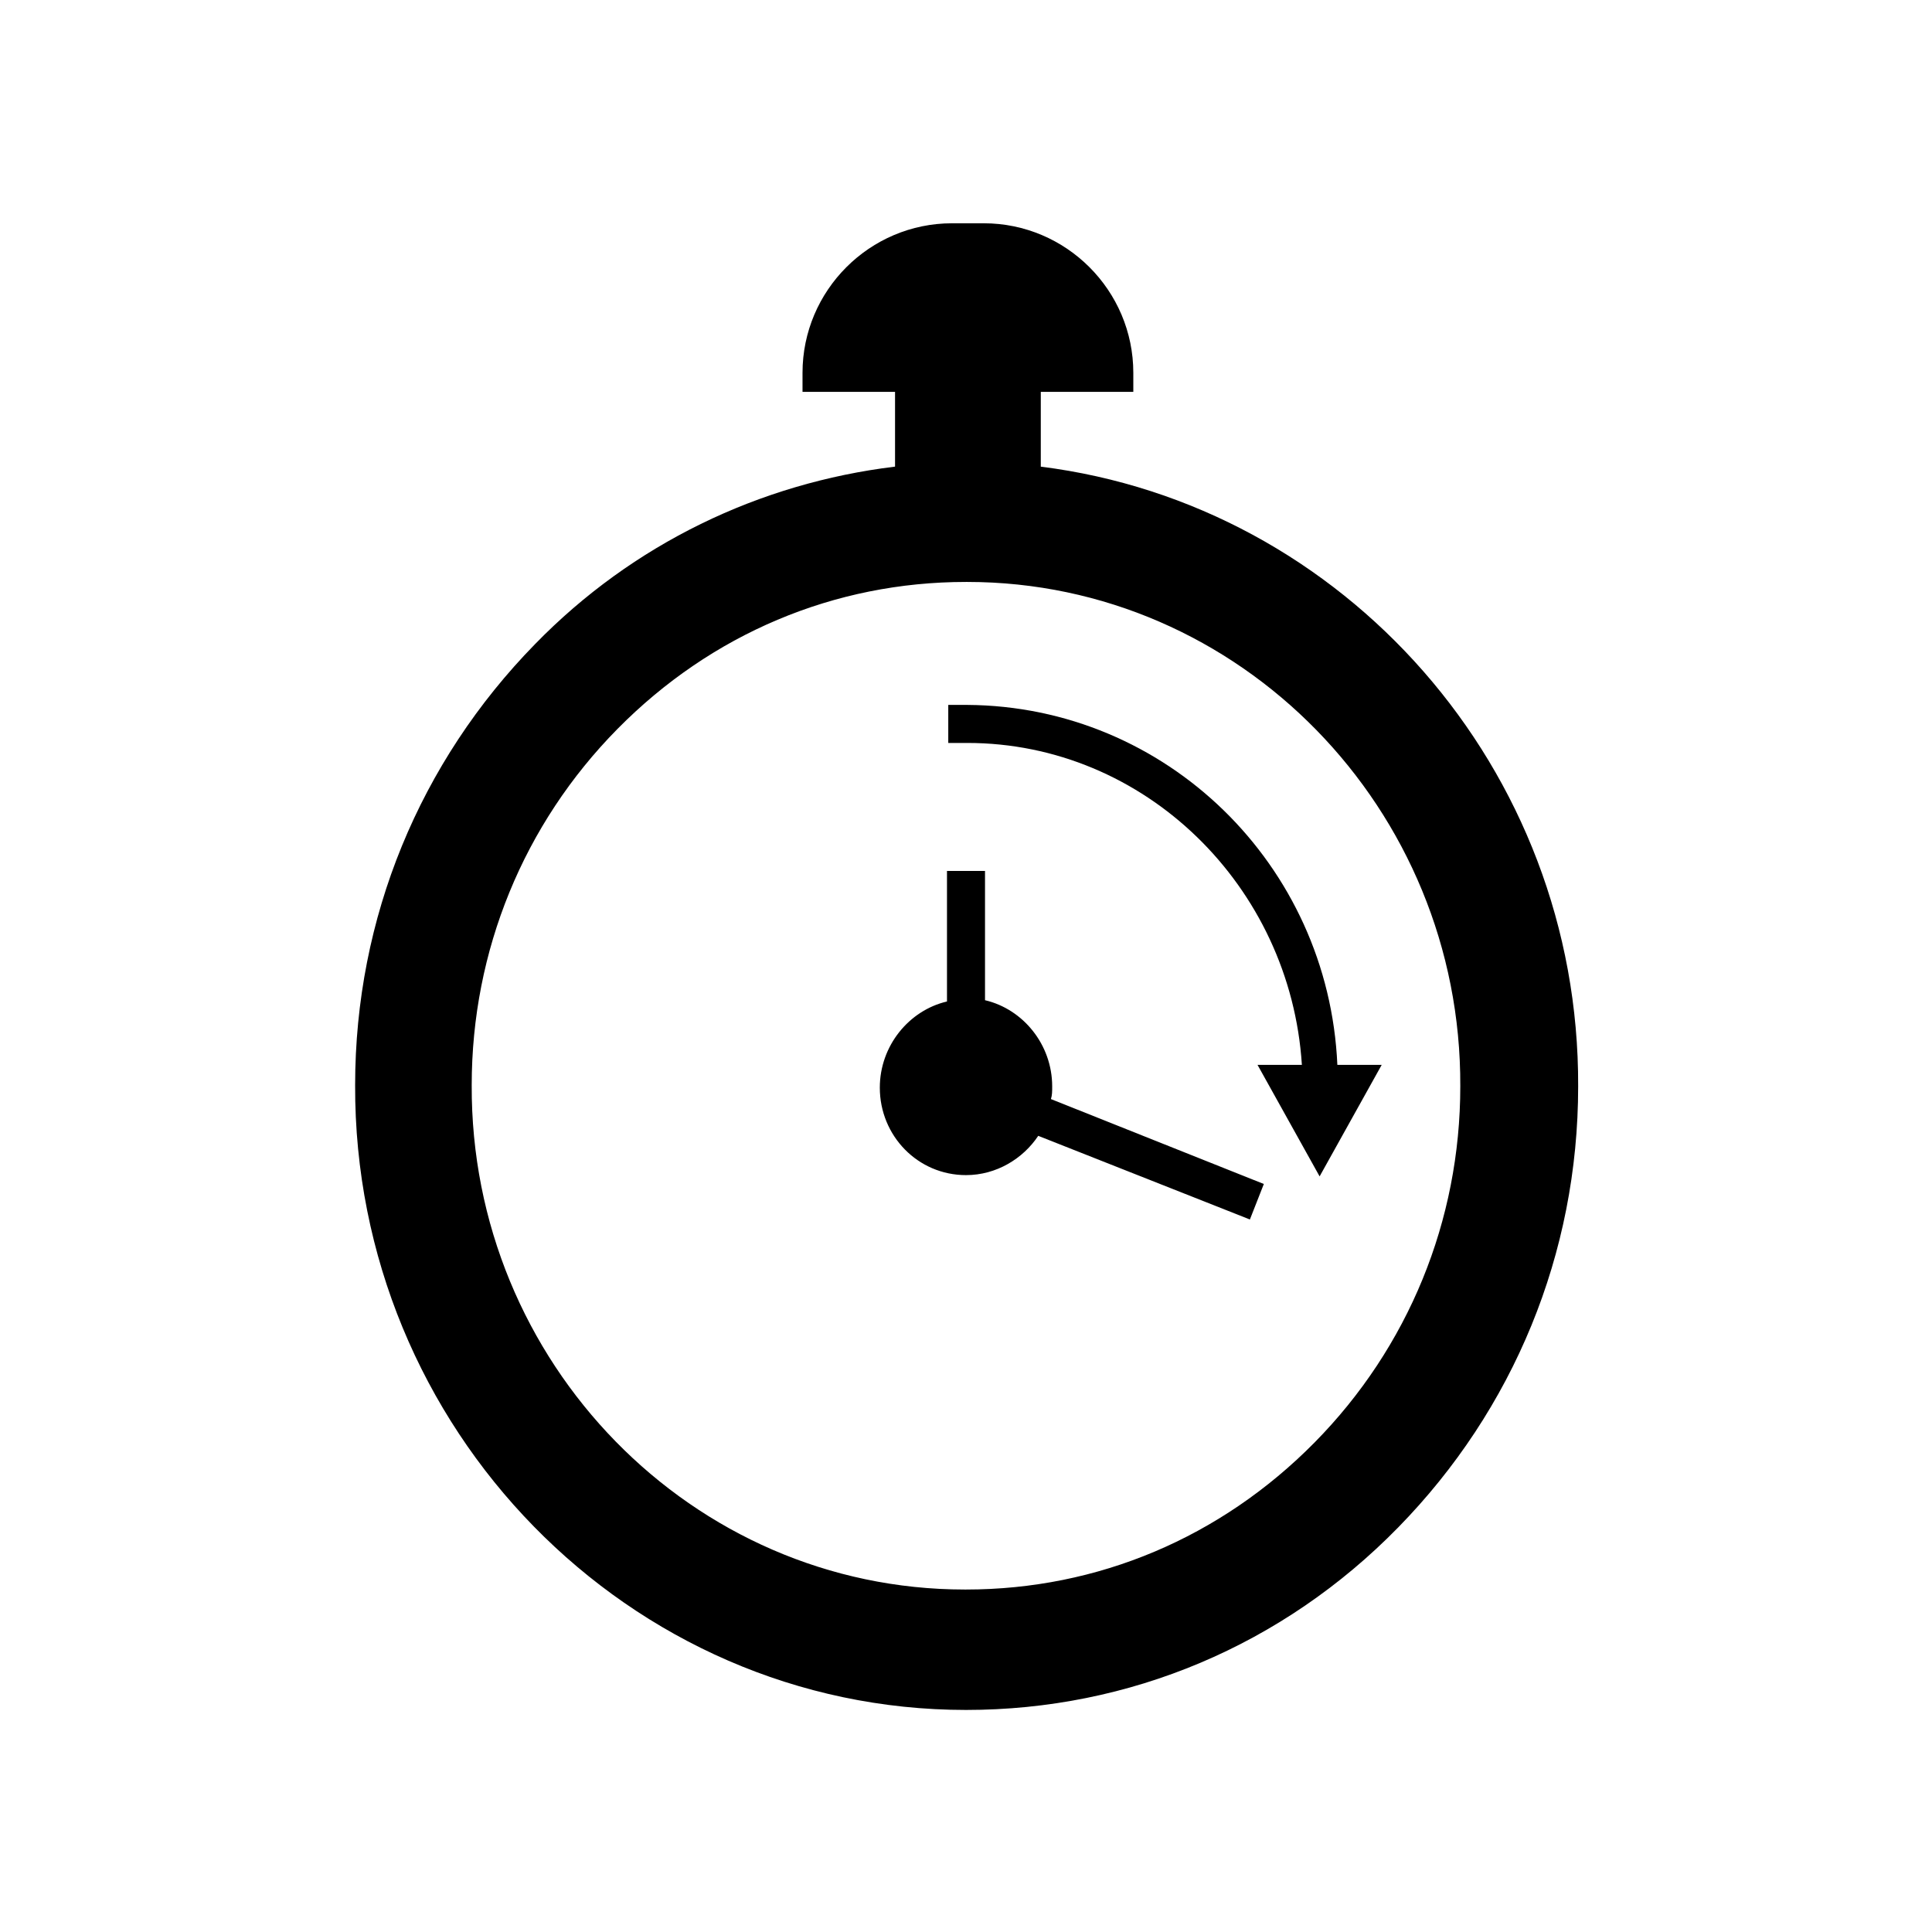
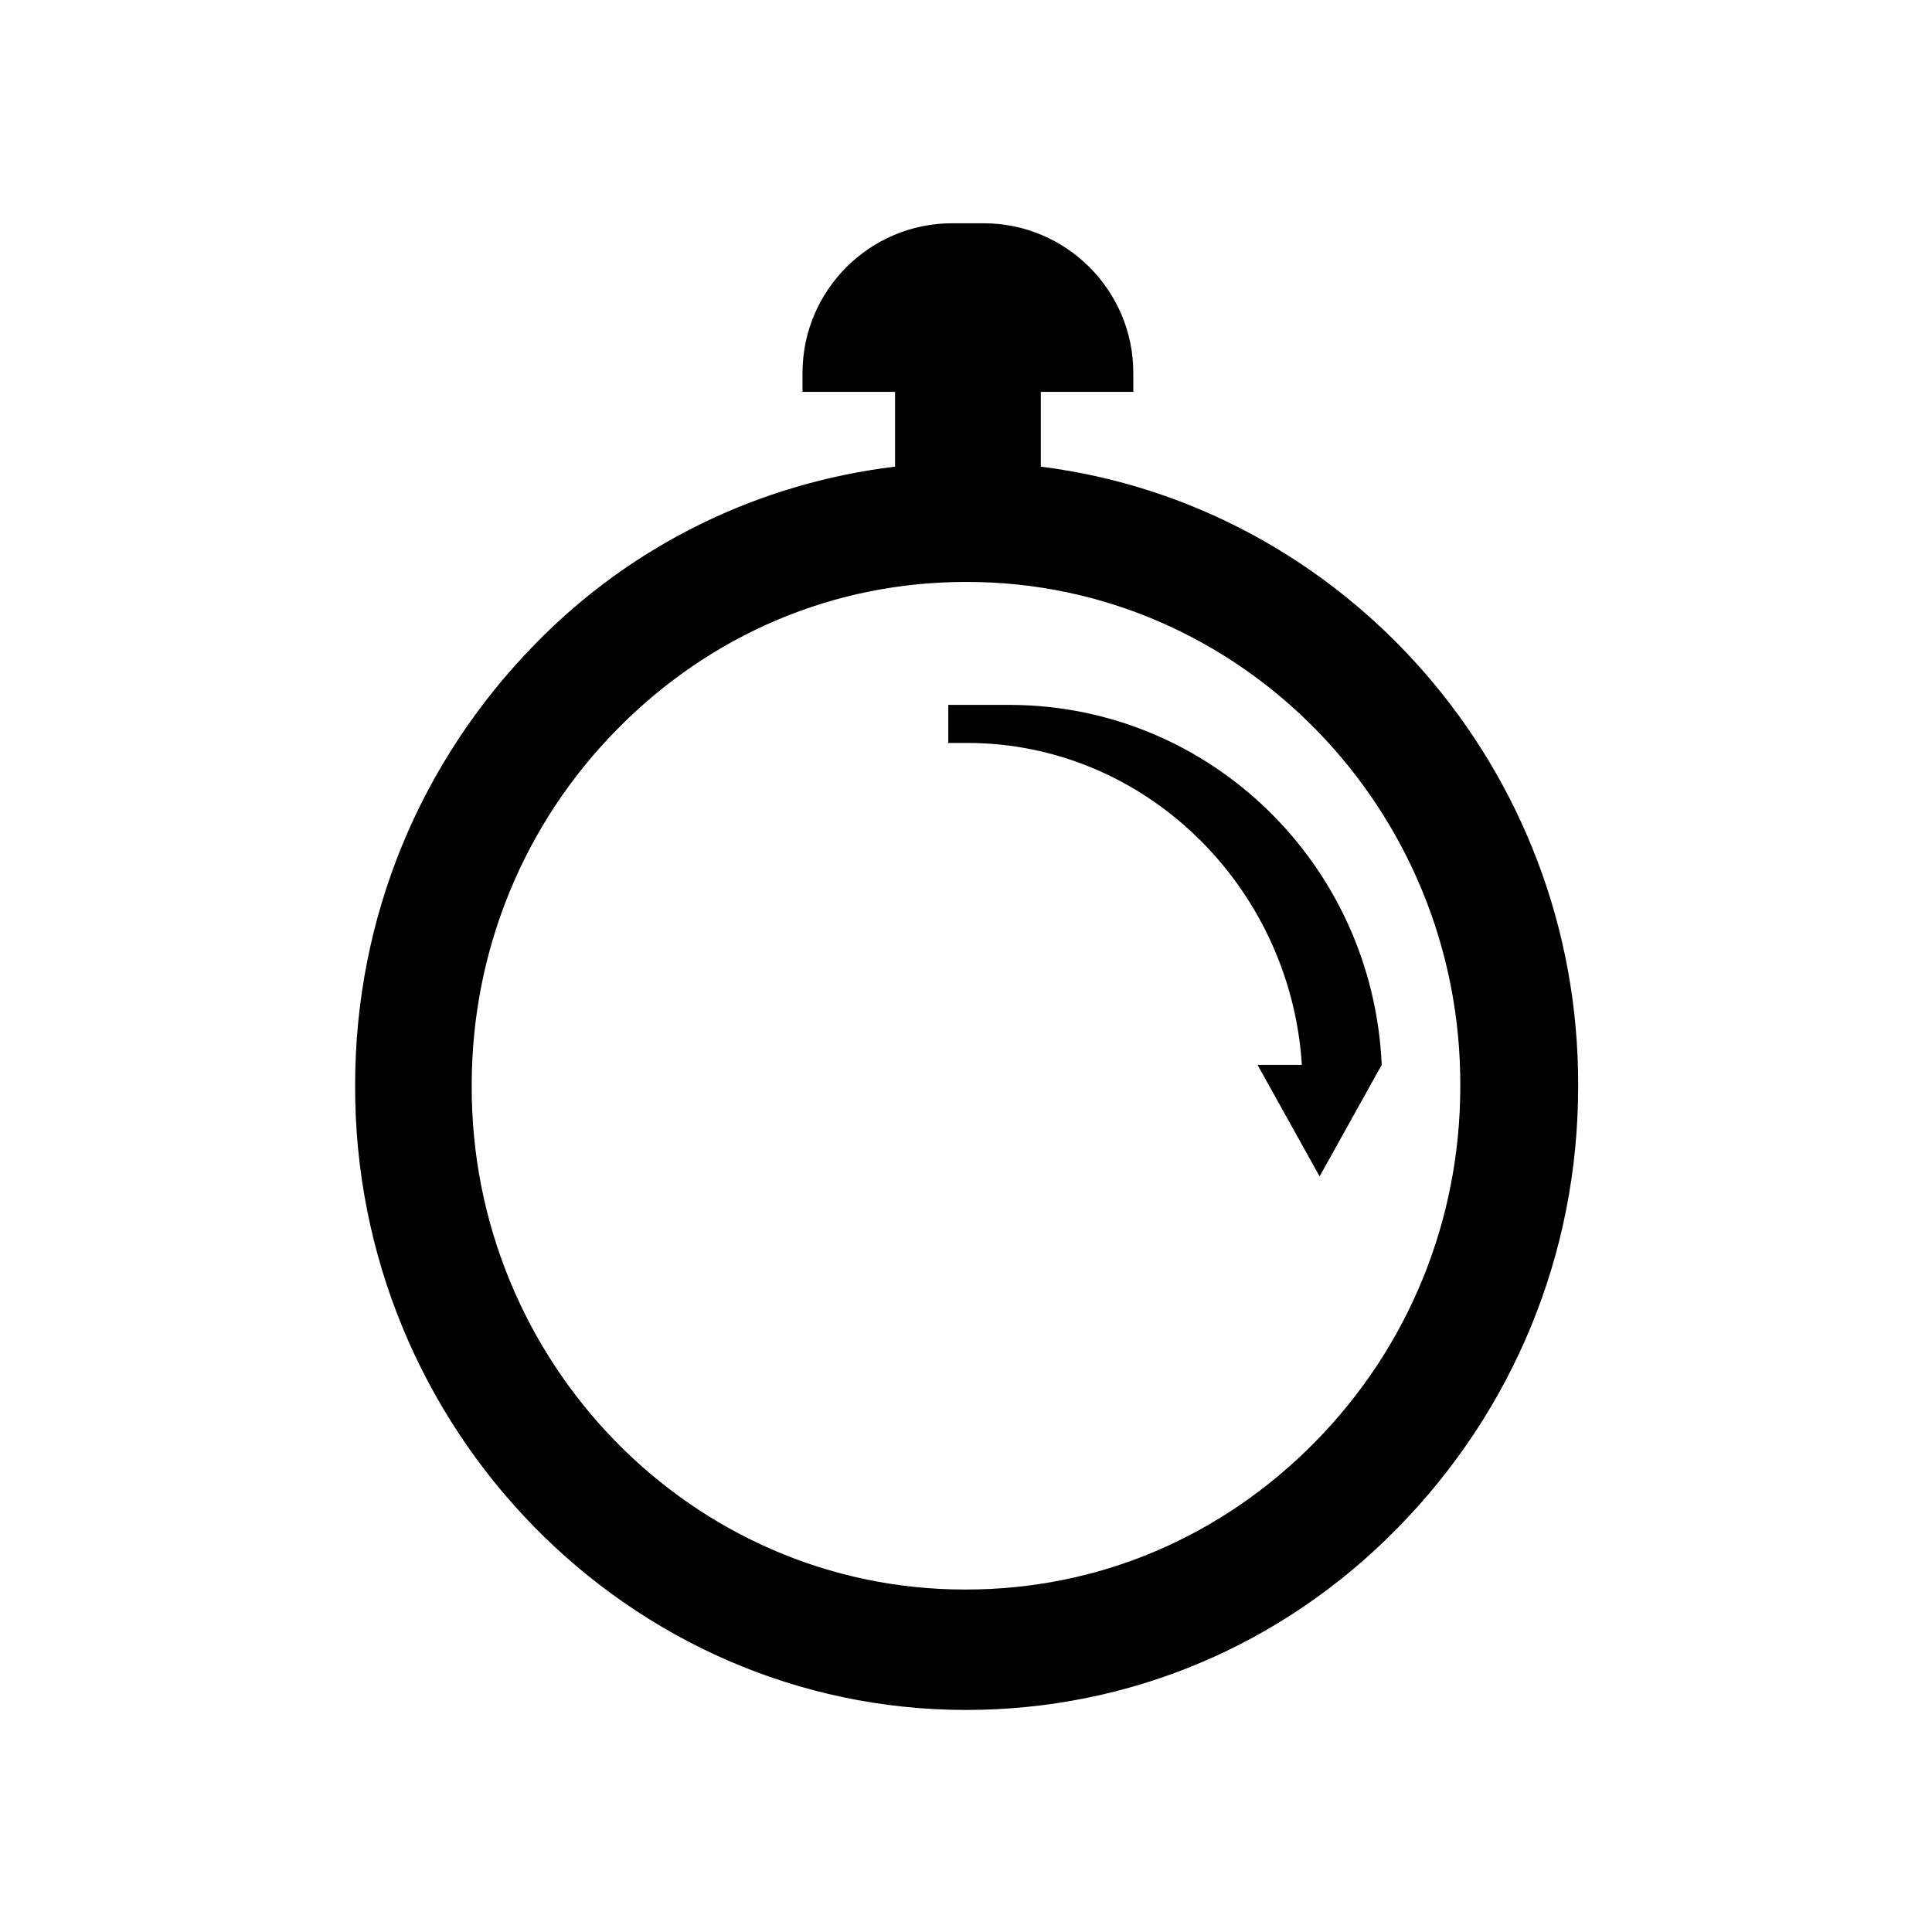
<svg xmlns="http://www.w3.org/2000/svg" fill="#000000" width="800px" height="800px" version="1.1" viewBox="144 144 512 512">
  <g>
-     <path d="m400.34 330.81h-5.039v10.078h5.039c47.023 0 85.648 37.953 88.672 85.312l-11.758-0.004 16.457 29.559 16.457-29.559h-11.754c-2.352-53.066-45.344-95.051-98.074-95.387z" />
-     <path d="m478.93 457.77-3.695 9.406-56.09-22.168c-4.031 6.047-11.082 10.41-19.145 10.41-12.762 0-22.84-10.41-22.84-23.176 0-11.082 7.727-20.488 17.801-22.84v-34.594h10.078v34.258c10.078 2.352 17.801 11.754 17.801 22.84 0 1.344 0 2.352-0.336 3.359z" />
+     <path d="m400.34 330.81h-5.039v10.078h5.039c47.023 0 85.648 37.953 88.672 85.312l-11.758-0.004 16.457 29.559 16.457-29.559c-2.352-53.066-45.344-95.051-98.074-95.387z" />
    <path d="m419.82 267.66v-19.816h24.52v-5.039c0-21.832-17.801-39.633-39.633-39.633h-8.398c-21.832 0-39.633 17.801-39.633 39.633v5.039h24.52v19.816c-35.938 4.367-69.527 20.488-95.387 47.023-30.562 31.234-47.695 72.547-47.695 116.88-0.336 91.023 72.547 165.59 161.89 165.59 43.328 0 83.969-17.129 114.53-48.367 30.562-31.234 47.695-72.547 47.695-116.88 0.336-84.305-62.137-154.16-142.41-164.24zm72.547 258.62c-24.855 25.191-57.434 38.961-92.363 38.961h-0.336c-72.211 0-130.99-60.121-130.66-133.68 0-35.602 13.77-69.191 38.625-94.379 24.855-25.191 57.434-38.961 92.363-38.961h0.336c72.211 0 130.99 60.121 130.66 133.68 0 35.602-13.77 69.191-38.625 94.379z" />
  </g>
</svg>